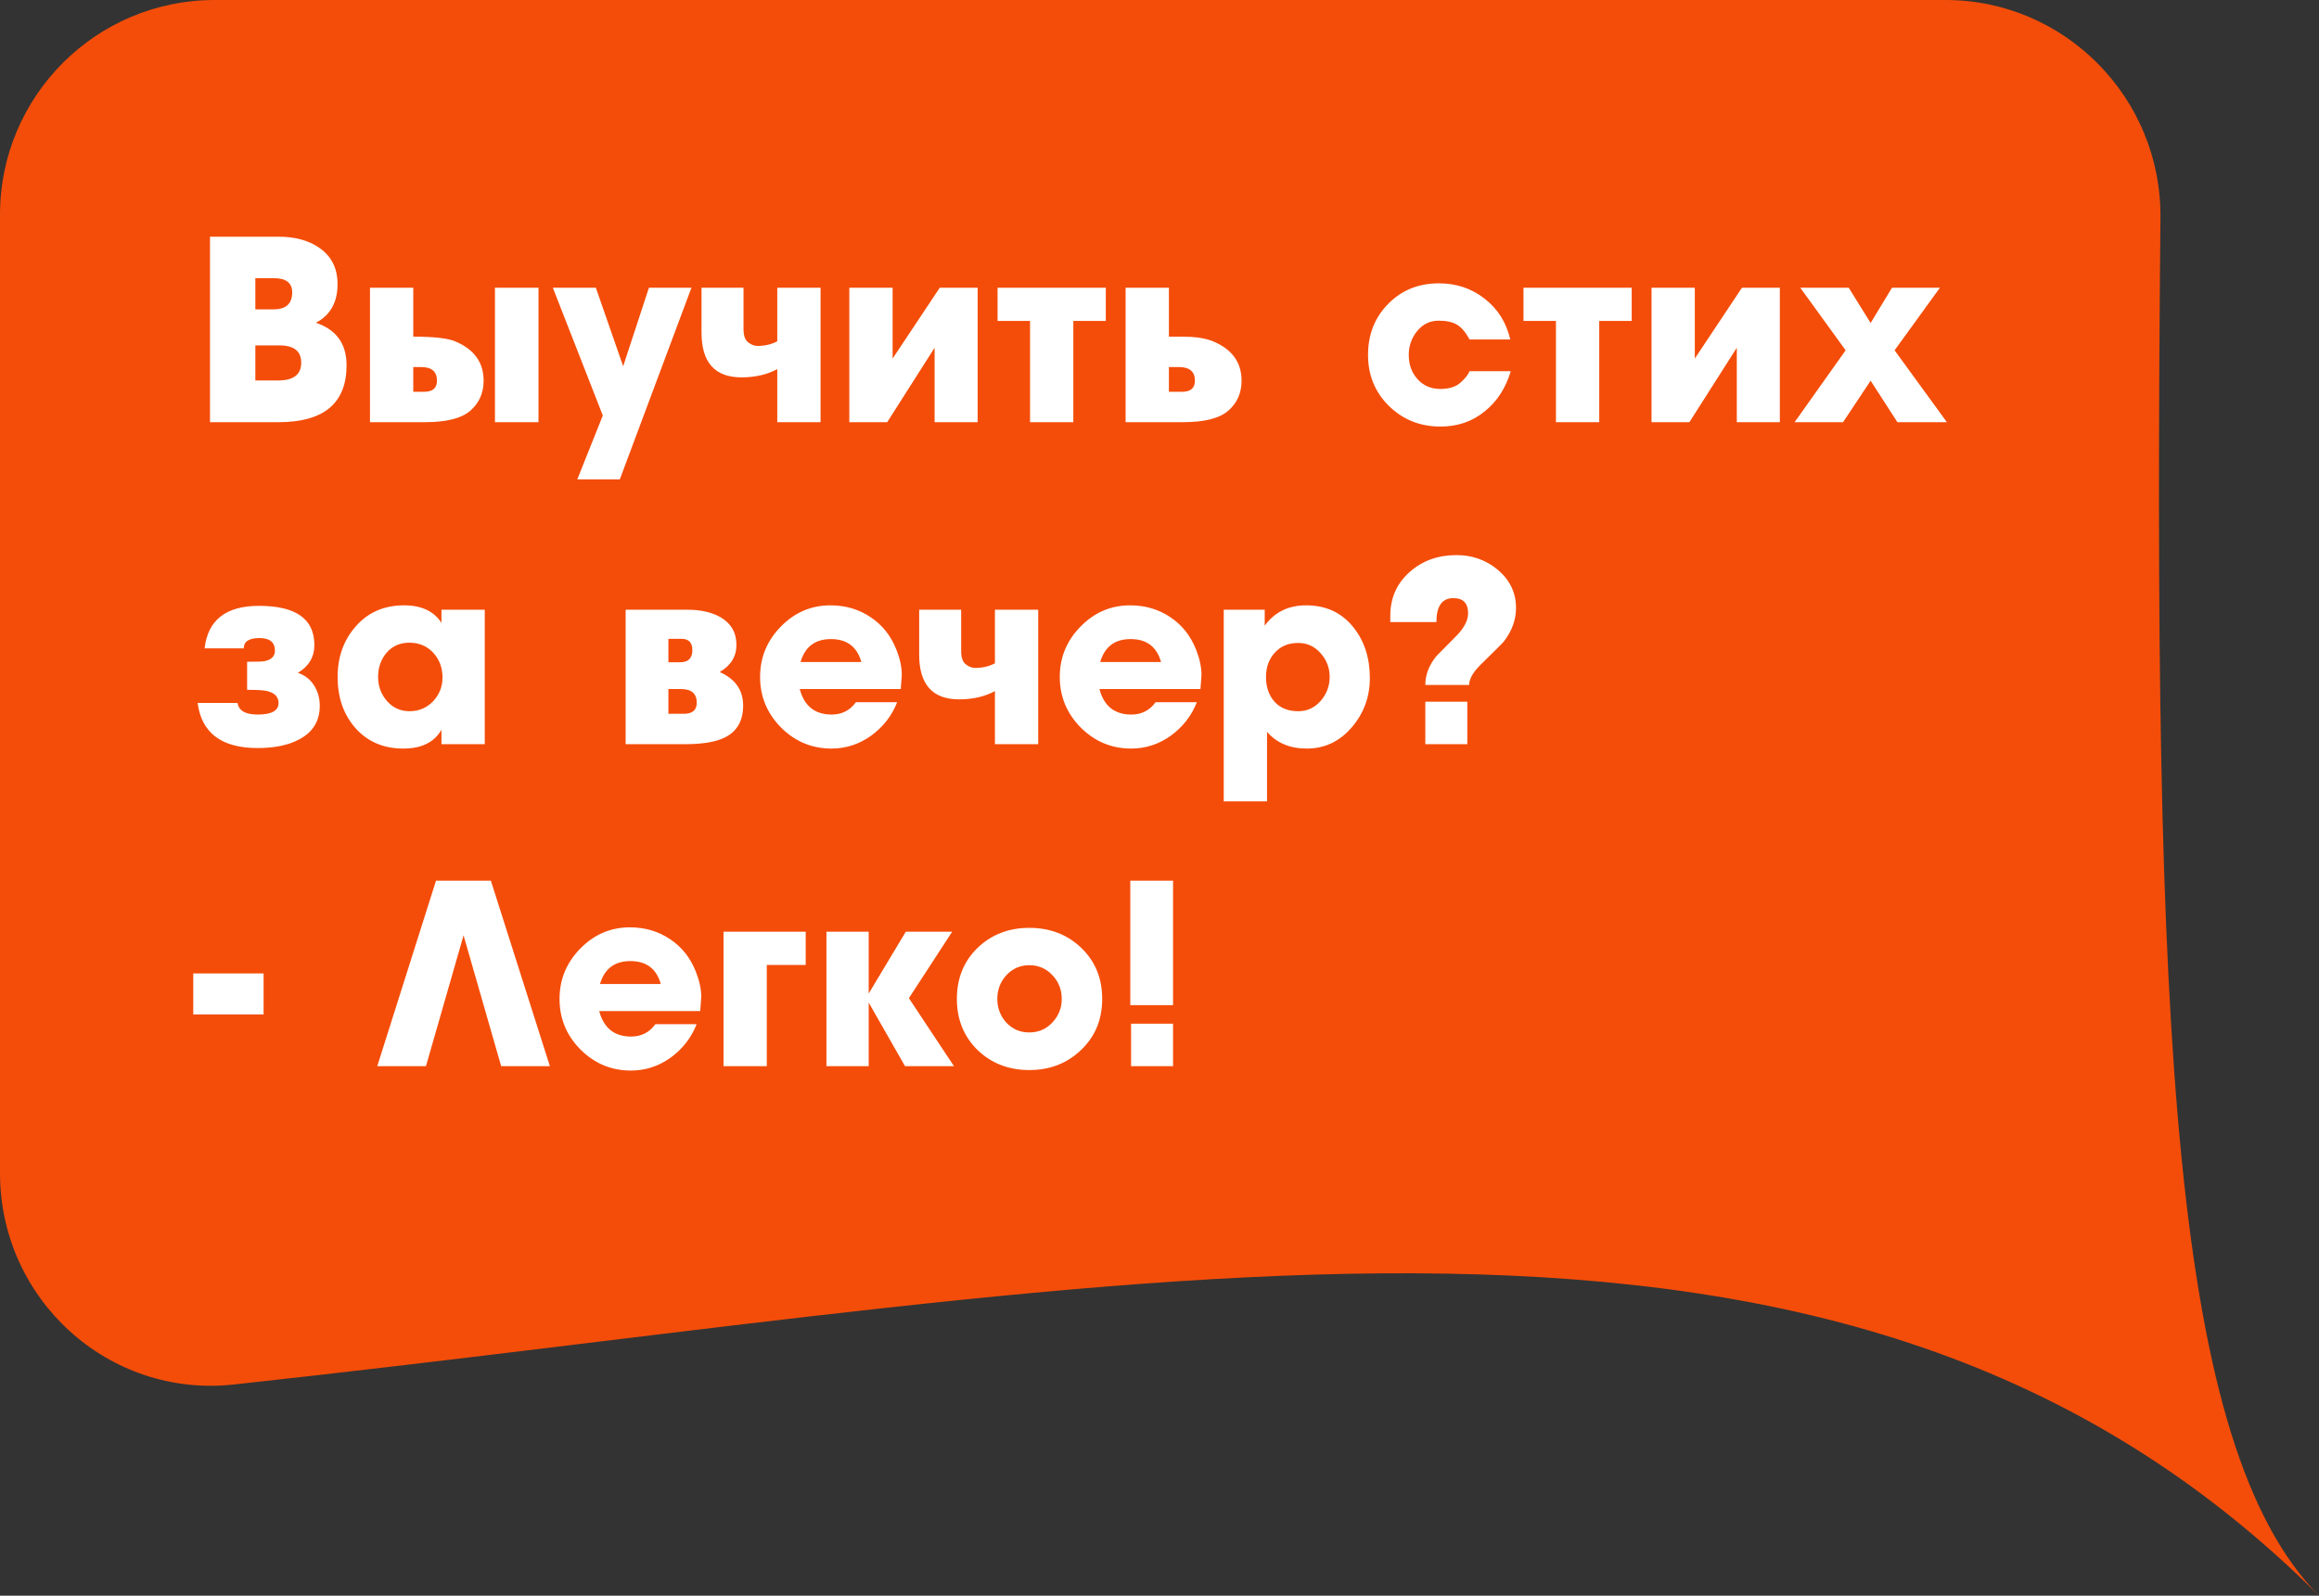
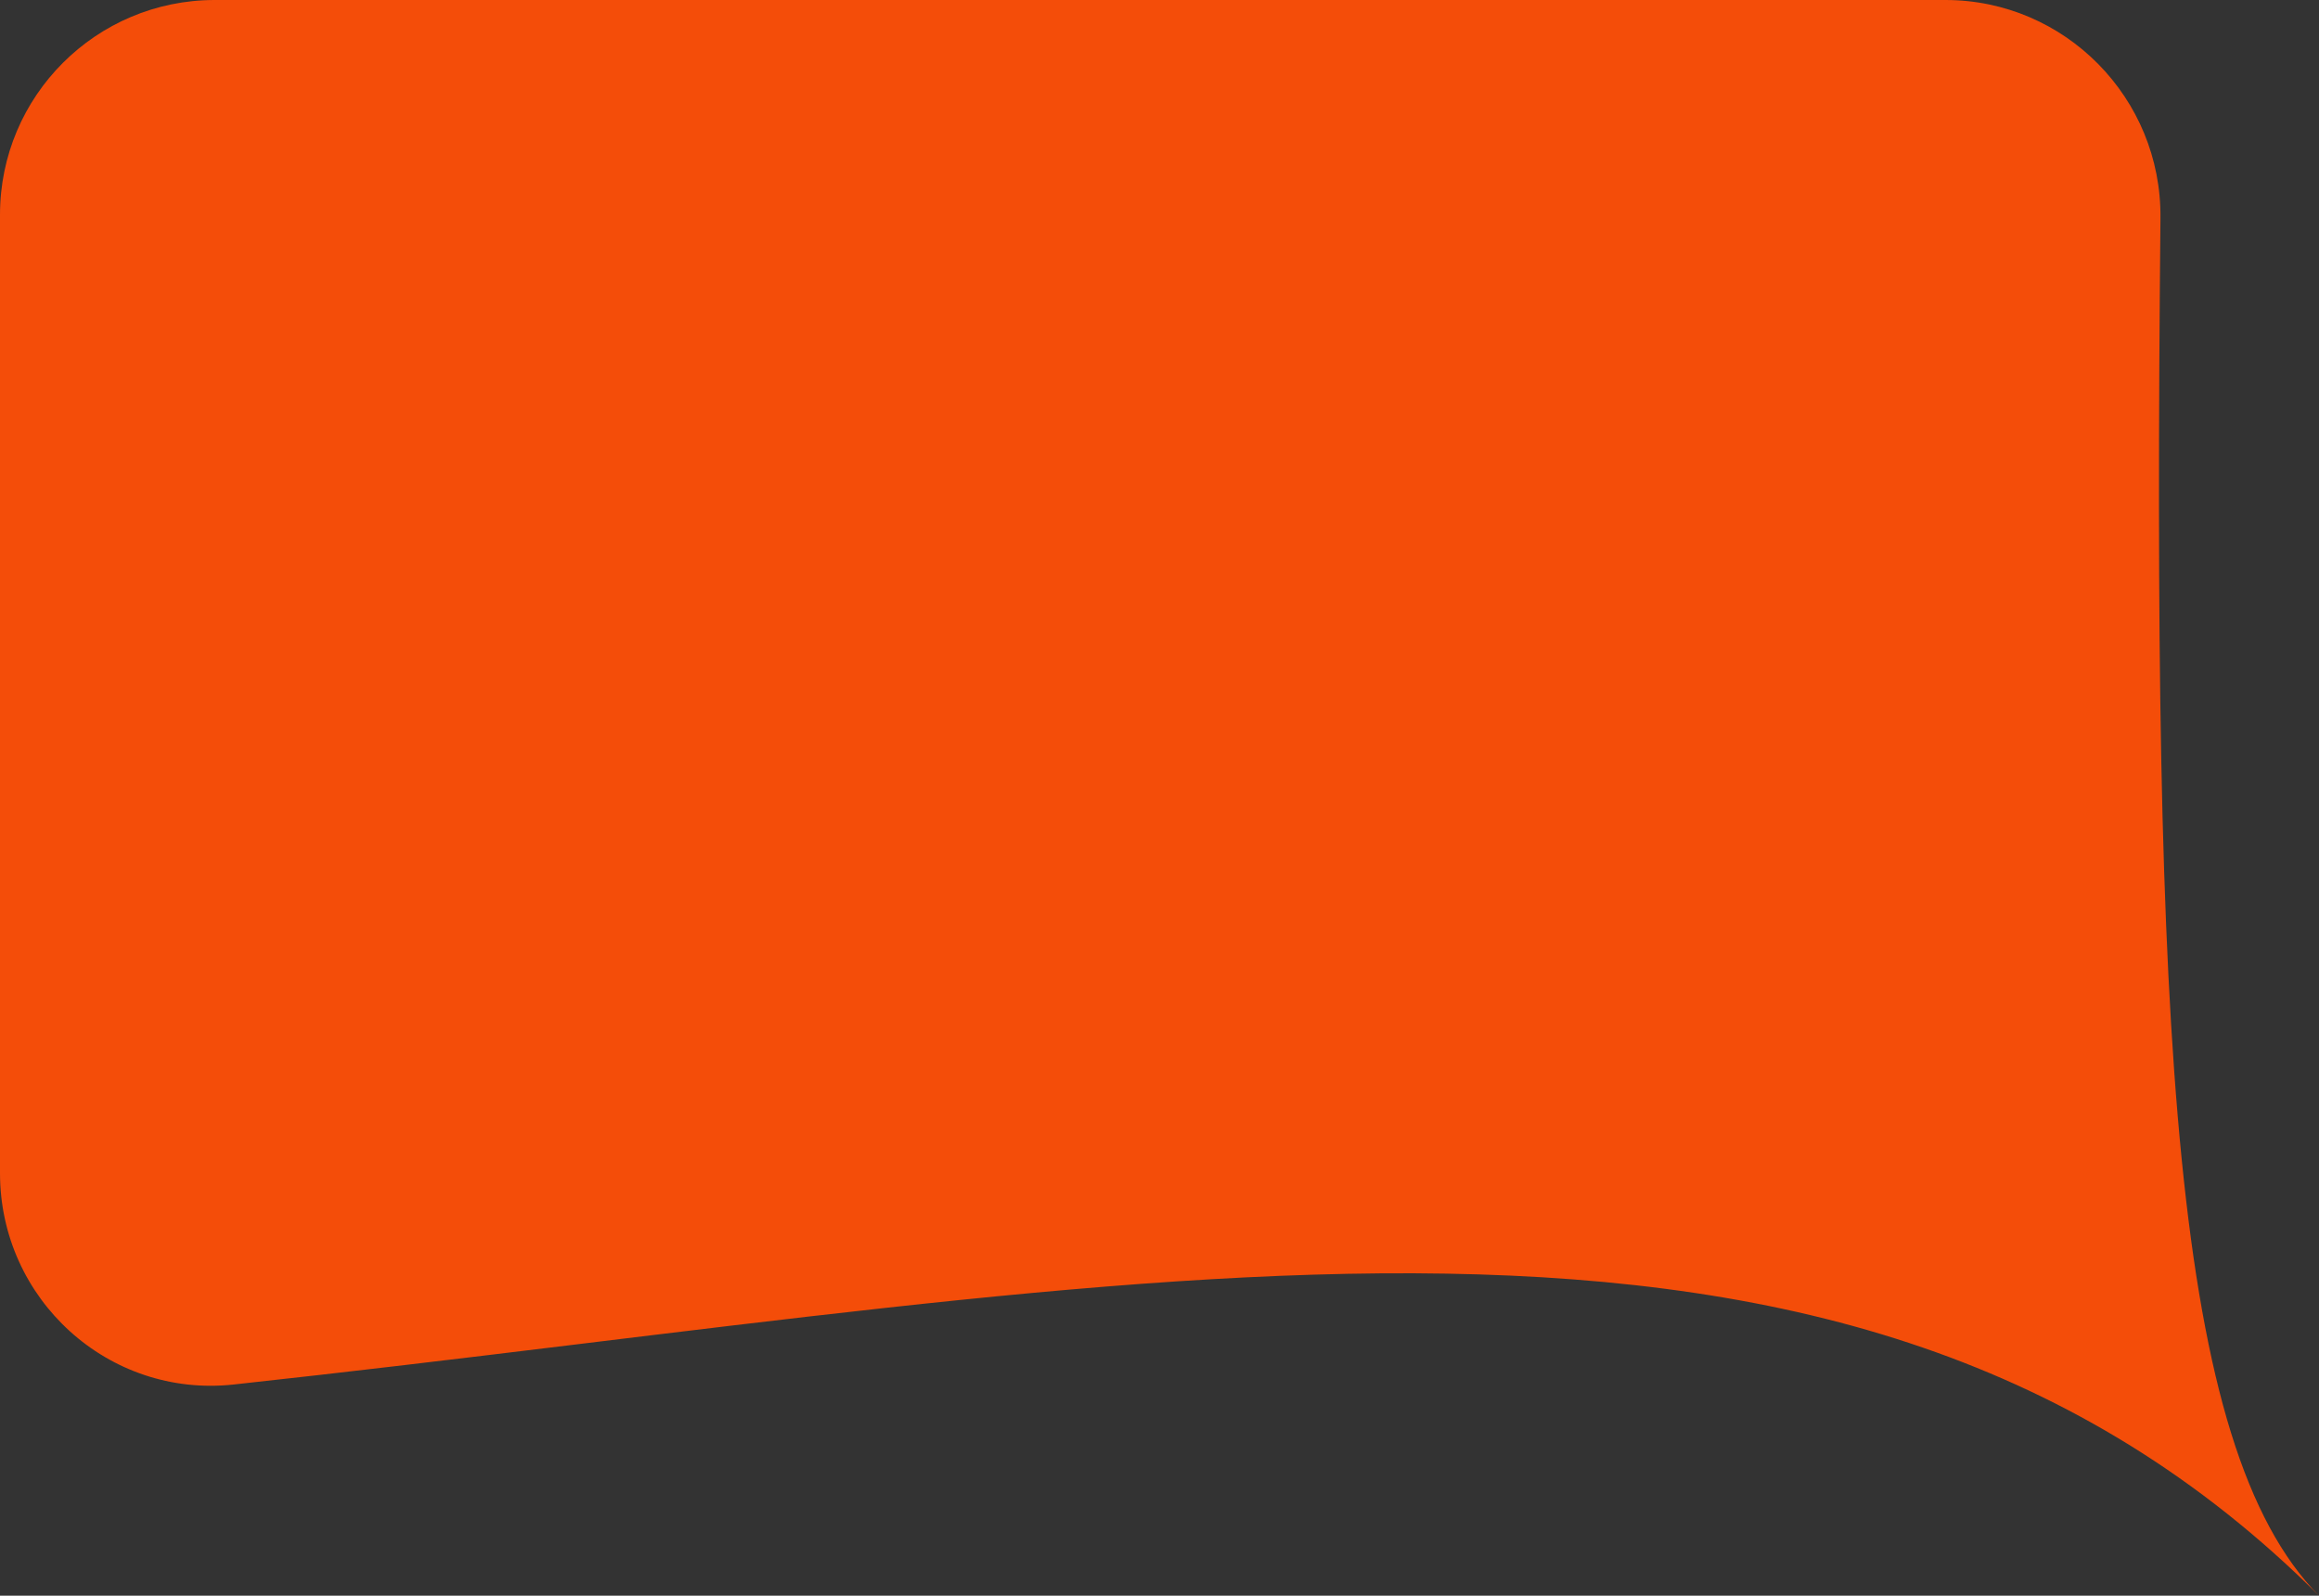
<svg xmlns="http://www.w3.org/2000/svg" width="324" height="223" viewBox="0 0 324 223" fill="none">
  <rect x="0" y="0" width="324" height="223" fill="#333333" stroke="none" />
  <path d="M0 30C0 13.431 13.431 0 30 0H271.804C288.526 0 302.008 13.722 301.849 30.444C300.756 145.191 303.457 202.178 324 223C257.33 156.441 162.697 179.373 32.637 193.487C15.129 195.387 0 181.563 0 163.952V30Z" fill="#F44D09" />
-   <path d="M35.676 48.272V53.168H38.88C41.016 53.168 42.084 52.34 42.084 50.684C42.084 49.076 41.076 48.272 39.06 48.272H35.676ZM29.34 59V33.08H38.916C41.22 33.08 43.116 33.596 44.604 34.628C46.308 35.804 47.16 37.496 47.16 39.704C47.16 42.248 46.152 44.048 44.136 45.104C46.992 46.064 48.42 48.044 48.42 51.044C48.42 56.348 45.252 59 38.916 59H29.34ZM35.676 43.232H38.232C39.96 43.232 40.824 42.44 40.824 40.856C40.824 39.536 39.972 38.876 38.268 38.876H35.676V43.232ZM57.74 51.296V54.752H59.252C60.452 54.752 61.052 54.236 61.052 53.204C61.052 51.932 60.32 51.296 58.856 51.296H57.74ZM51.692 59V40.208H57.74V47.048C60.596 47.048 62.54 47.264 63.572 47.696C66.236 48.8 67.568 50.636 67.568 53.204C67.568 54.908 66.956 56.3 65.732 57.38C64.508 58.46 62.396 59 59.396 59H51.692ZM75.236 59H69.152V40.208H75.236V59ZM90.666 40.208H96.606L86.598 66.992H80.658L84.222 58.064L77.238 40.208H83.25L87.066 51.188L90.666 40.208ZM114.644 59H108.596V51.584C107.18 52.352 105.512 52.736 103.592 52.736C99.872 52.736 98.012 50.648 98.012 46.472V40.208H103.88V46.004C103.88 46.892 104.096 47.504 104.528 47.84C104.96 48.176 105.392 48.344 105.824 48.344C106.856 48.344 107.78 48.128 108.596 47.696V40.208H114.644V59ZM118.664 40.208H124.712V50.108L131.3 40.208H136.592V59H130.58V48.596L123.956 59H118.664V40.208ZM149.961 59H143.913V44.852H139.377V40.208H154.497V44.852H149.961V59ZM163.314 51.296V54.752H165.15C166.35 54.752 166.95 54.236 166.95 53.204C166.95 51.932 166.206 51.296 164.718 51.296H163.314ZM157.266 59V40.208H163.314V47.048C165.114 47.048 166.158 47.06 166.446 47.084C167.646 47.156 168.654 47.36 169.47 47.696C172.134 48.8 173.466 50.636 173.466 53.204C173.466 54.908 172.854 56.3 171.63 57.38C170.406 58.46 168.282 59 165.258 59H157.266ZM205.32 51.872H211.08C210.36 54.248 209.16 56.108 207.48 57.452C205.752 58.892 203.676 59.612 201.252 59.612C198.42 59.612 196.02 58.652 194.052 56.732C192.108 54.812 191.136 52.436 191.136 49.604C191.136 46.748 192.072 44.372 193.944 42.476C195.816 40.556 198.18 39.596 201.036 39.596C203.484 39.596 205.62 40.316 207.444 41.756C209.268 43.172 210.456 45.068 211.008 47.444H205.32C204.792 46.46 204.216 45.776 203.592 45.392C202.968 45.008 202.104 44.816 201 44.816C199.776 44.816 198.768 45.308 197.976 46.292C197.208 47.252 196.824 48.356 196.824 49.604C196.824 50.948 197.232 52.076 198.048 52.988C198.864 53.9 199.932 54.356 201.252 54.356C202.428 54.356 203.34 54.08 203.988 53.528C204.66 52.952 205.104 52.4 205.32 51.872ZM223.438 59H217.39V44.852H212.854V40.208H227.974V44.852H223.438V59ZM230.743 40.208H236.791V50.108L243.379 40.208H248.671V59H242.659V48.596L236.035 59H230.743V40.208ZM271.039 40.208L264.703 48.956L272.011 59H265.099L261.355 53.204L257.503 59H250.735L257.863 48.956L251.527 40.208H258.295L261.355 45.14L264.343 40.208H271.039ZM34.056 90.608H28.584C29.04 86.648 31.572 84.668 36.18 84.668C41.34 84.668 43.92 86.492 43.92 90.14C43.92 91.82 43.152 93.116 41.616 94.028C42.6 94.364 43.356 94.952 43.884 95.792C44.412 96.632 44.676 97.58 44.676 98.636C44.676 100.772 43.704 102.344 41.76 103.352C40.272 104.144 38.352 104.54 36 104.54C30.96 104.54 28.164 102.44 27.612 98.24H33.192C33.36 99.32 34.296 99.86 36 99.86C37.944 99.86 38.916 99.32 38.916 98.24C38.916 97.352 38.34 96.788 37.188 96.548C36.732 96.452 35.844 96.404 34.524 96.404V92.48C35.796 92.48 36.588 92.456 36.9 92.408C37.908 92.216 38.412 91.724 38.412 90.932C38.412 89.756 37.692 89.168 36.252 89.168C34.788 89.168 34.056 89.648 34.056 90.608ZM61.679 101.984C60.672 103.736 58.895 104.612 56.352 104.612C53.544 104.612 51.288 103.628 49.584 101.66C47.975 99.788 47.172 97.436 47.172 94.604C47.172 91.796 48.023 89.432 49.727 87.512C51.431 85.568 53.675 84.596 56.459 84.596C58.883 84.596 60.623 85.412 61.679 87.044V85.208H67.728V104H61.679V101.984ZM61.824 94.676C61.824 93.308 61.392 92.156 60.528 91.22C59.663 90.284 58.547 89.816 57.179 89.816C55.883 89.816 54.828 90.284 54.011 91.22C53.219 92.156 52.824 93.284 52.824 94.604C52.824 95.876 53.231 96.992 54.047 97.952C54.888 98.912 55.944 99.392 57.215 99.392C58.511 99.392 59.603 98.936 60.492 98.024C61.38 97.088 61.824 95.972 61.824 94.676ZM93.386 96.296V99.752H95.546C96.746 99.752 97.347 99.236 97.347 98.204C97.347 96.932 96.615 96.296 95.15 96.296H93.386ZM93.386 89.276V92.552H95.007C96.159 92.552 96.734 91.988 96.734 90.86C96.734 89.804 96.231 89.276 95.222 89.276H93.386ZM87.41 104V85.208H96.014C97.886 85.208 99.434 85.556 100.659 86.252C102.147 87.116 102.891 88.412 102.891 90.14C102.891 91.748 102.111 93.008 100.551 93.92C102.735 94.88 103.827 96.44 103.827 98.6C103.827 100.76 102.951 102.26 101.199 103.1C99.951 103.7 98.115 104 95.691 104H87.41ZM125.348 98.132C124.604 100.028 123.392 101.588 121.712 102.812C120.032 104.012 118.184 104.612 116.168 104.612C113.432 104.612 111.08 103.628 109.112 101.66C107.168 99.692 106.196 97.34 106.196 94.604C106.196 91.892 107.156 89.552 109.076 87.584C111.02 85.592 113.336 84.596 116.024 84.596C118.136 84.596 120.008 85.148 121.64 86.252C123.272 87.332 124.472 88.844 125.24 90.788C125.744 92.06 125.996 93.236 125.996 94.316C125.996 94.364 125.948 95.024 125.852 96.296H111.74C112.364 98.672 113.852 99.86 116.204 99.86C117.62 99.86 118.748 99.284 119.588 98.132H125.348ZM111.848 92.516H120.344C119.744 90.38 118.328 89.312 116.096 89.312C113.888 89.312 112.472 90.38 111.848 92.516ZM145.054 104H139.006V96.584C137.59 97.352 135.922 97.736 134.002 97.736C130.282 97.736 128.422 95.648 128.422 91.472V85.208H134.29V91.004C134.29 91.892 134.506 92.504 134.938 92.84C135.37 93.176 135.802 93.344 136.234 93.344C137.266 93.344 138.19 93.128 139.006 92.696V85.208H145.054V104ZM167.219 98.132C166.475 100.028 165.263 101.588 163.583 102.812C161.903 104.012 160.055 104.612 158.039 104.612C155.303 104.612 152.951 103.628 150.983 101.66C149.039 99.692 148.067 97.34 148.067 94.604C148.067 91.892 149.027 89.552 150.947 87.584C152.891 85.592 155.207 84.596 157.895 84.596C160.007 84.596 161.879 85.148 163.511 86.252C165.143 87.332 166.343 88.844 167.111 90.788C167.615 92.06 167.867 93.236 167.867 94.316C167.867 94.364 167.819 95.024 167.723 96.296H153.611C154.235 98.672 155.723 99.86 158.075 99.86C159.491 99.86 160.619 99.284 161.459 98.132H167.219ZM153.719 92.516H162.215C161.615 90.38 160.199 89.312 157.967 89.312C155.759 89.312 154.343 90.38 153.719 92.516ZM177.025 102.272V111.992H170.977V85.208H176.701V87.44C178.069 85.544 180.001 84.596 182.497 84.596C185.257 84.596 187.453 85.616 189.085 87.656C190.621 89.576 191.389 91.94 191.389 94.748C191.389 97.34 190.573 99.608 188.941 101.552C187.237 103.592 185.113 104.612 182.569 104.612C180.217 104.612 178.369 103.832 177.025 102.272ZM176.881 94.604C176.881 96.02 177.277 97.172 178.069 98.06C178.861 98.948 179.965 99.392 181.381 99.392C182.629 99.392 183.673 98.912 184.513 97.952C185.353 96.992 185.773 95.876 185.773 94.604C185.773 93.332 185.353 92.228 184.513 91.292C183.673 90.332 182.629 89.852 181.381 89.852C180.013 89.852 178.921 90.308 178.105 91.22C177.289 92.108 176.881 93.236 176.881 94.604ZM203.495 77.576C205.679 77.576 207.587 78.248 209.219 79.592C210.947 81.032 211.811 82.82 211.811 84.956C211.811 86.612 211.247 88.172 210.119 89.636C209.903 89.9 208.847 90.956 206.951 92.804C205.823 93.908 205.259 94.88 205.259 95.72H199.139C199.139 94.304 199.655 92.96 200.687 91.688C201.647 90.728 202.607 89.756 203.567 88.772C204.599 87.692 205.115 86.672 205.115 85.712C205.115 84.296 204.431 83.588 203.063 83.588C201.479 83.588 200.687 84.704 200.687 86.936H194.243V86.072C194.243 83.552 195.167 81.488 197.015 79.88C198.767 78.344 200.927 77.576 203.495 77.576ZM199.139 98.06H205.007V104H199.139V98.06ZM27 136.04H36.828V141.764H27V136.04ZM59.511 149H52.707L60.915 123.08H68.583L76.827 149H70.023L64.767 130.712L59.511 149ZM97.328 143.132C96.584 145.028 95.372 146.588 93.692 147.812C92.012 149.012 90.164 149.612 88.148 149.612C85.412 149.612 83.06 148.628 81.092 146.66C79.148 144.692 78.176 142.34 78.176 139.604C78.176 136.892 79.136 134.552 81.056 132.584C83 130.592 85.316 129.596 88.004 129.596C90.116 129.596 91.988 130.148 93.62 131.252C95.252 132.332 96.452 133.844 97.22 135.788C97.724 137.06 97.976 138.236 97.976 139.316C97.976 139.364 97.928 140.024 97.832 141.296H83.72C84.344 143.672 85.832 144.86 88.184 144.86C89.6 144.86 90.728 144.284 91.568 143.132H97.328ZM83.828 137.516H92.324C91.724 135.38 90.308 134.312 88.076 134.312C85.868 134.312 84.452 135.38 83.828 137.516ZM107.134 149H101.086V130.208H112.57V134.852H107.134V149ZM121.37 149H115.466V130.208H121.37V138.848L126.554 130.208H133.034L126.986 139.496L133.286 149H126.446L121.37 140.108V149ZM153.994 139.604C153.994 142.484 153.01 144.86 151.042 146.732C149.098 148.604 146.686 149.54 143.806 149.54C140.926 149.54 138.514 148.604 136.57 146.732C134.65 144.836 133.69 142.46 133.69 139.604C133.69 136.724 134.65 134.348 136.57 132.476C138.514 130.604 140.926 129.668 143.806 129.668C146.71 129.668 149.134 130.604 151.078 132.476C153.022 134.348 153.994 136.724 153.994 139.604ZM148.342 139.604C148.342 138.308 147.91 137.204 147.046 136.292C146.182 135.356 145.102 134.888 143.806 134.888C142.534 134.888 141.466 135.356 140.602 136.292C139.762 137.204 139.342 138.308 139.342 139.604C139.342 140.876 139.762 141.98 140.602 142.916C141.466 143.828 142.534 144.284 143.806 144.284C145.078 144.284 146.146 143.828 147.01 142.916C147.898 141.98 148.342 140.876 148.342 139.604ZM158.026 143.06H163.894V149H158.026V143.06ZM163.894 123.08V140.468H157.918V123.08H163.894Z" fill="white" />
</svg>